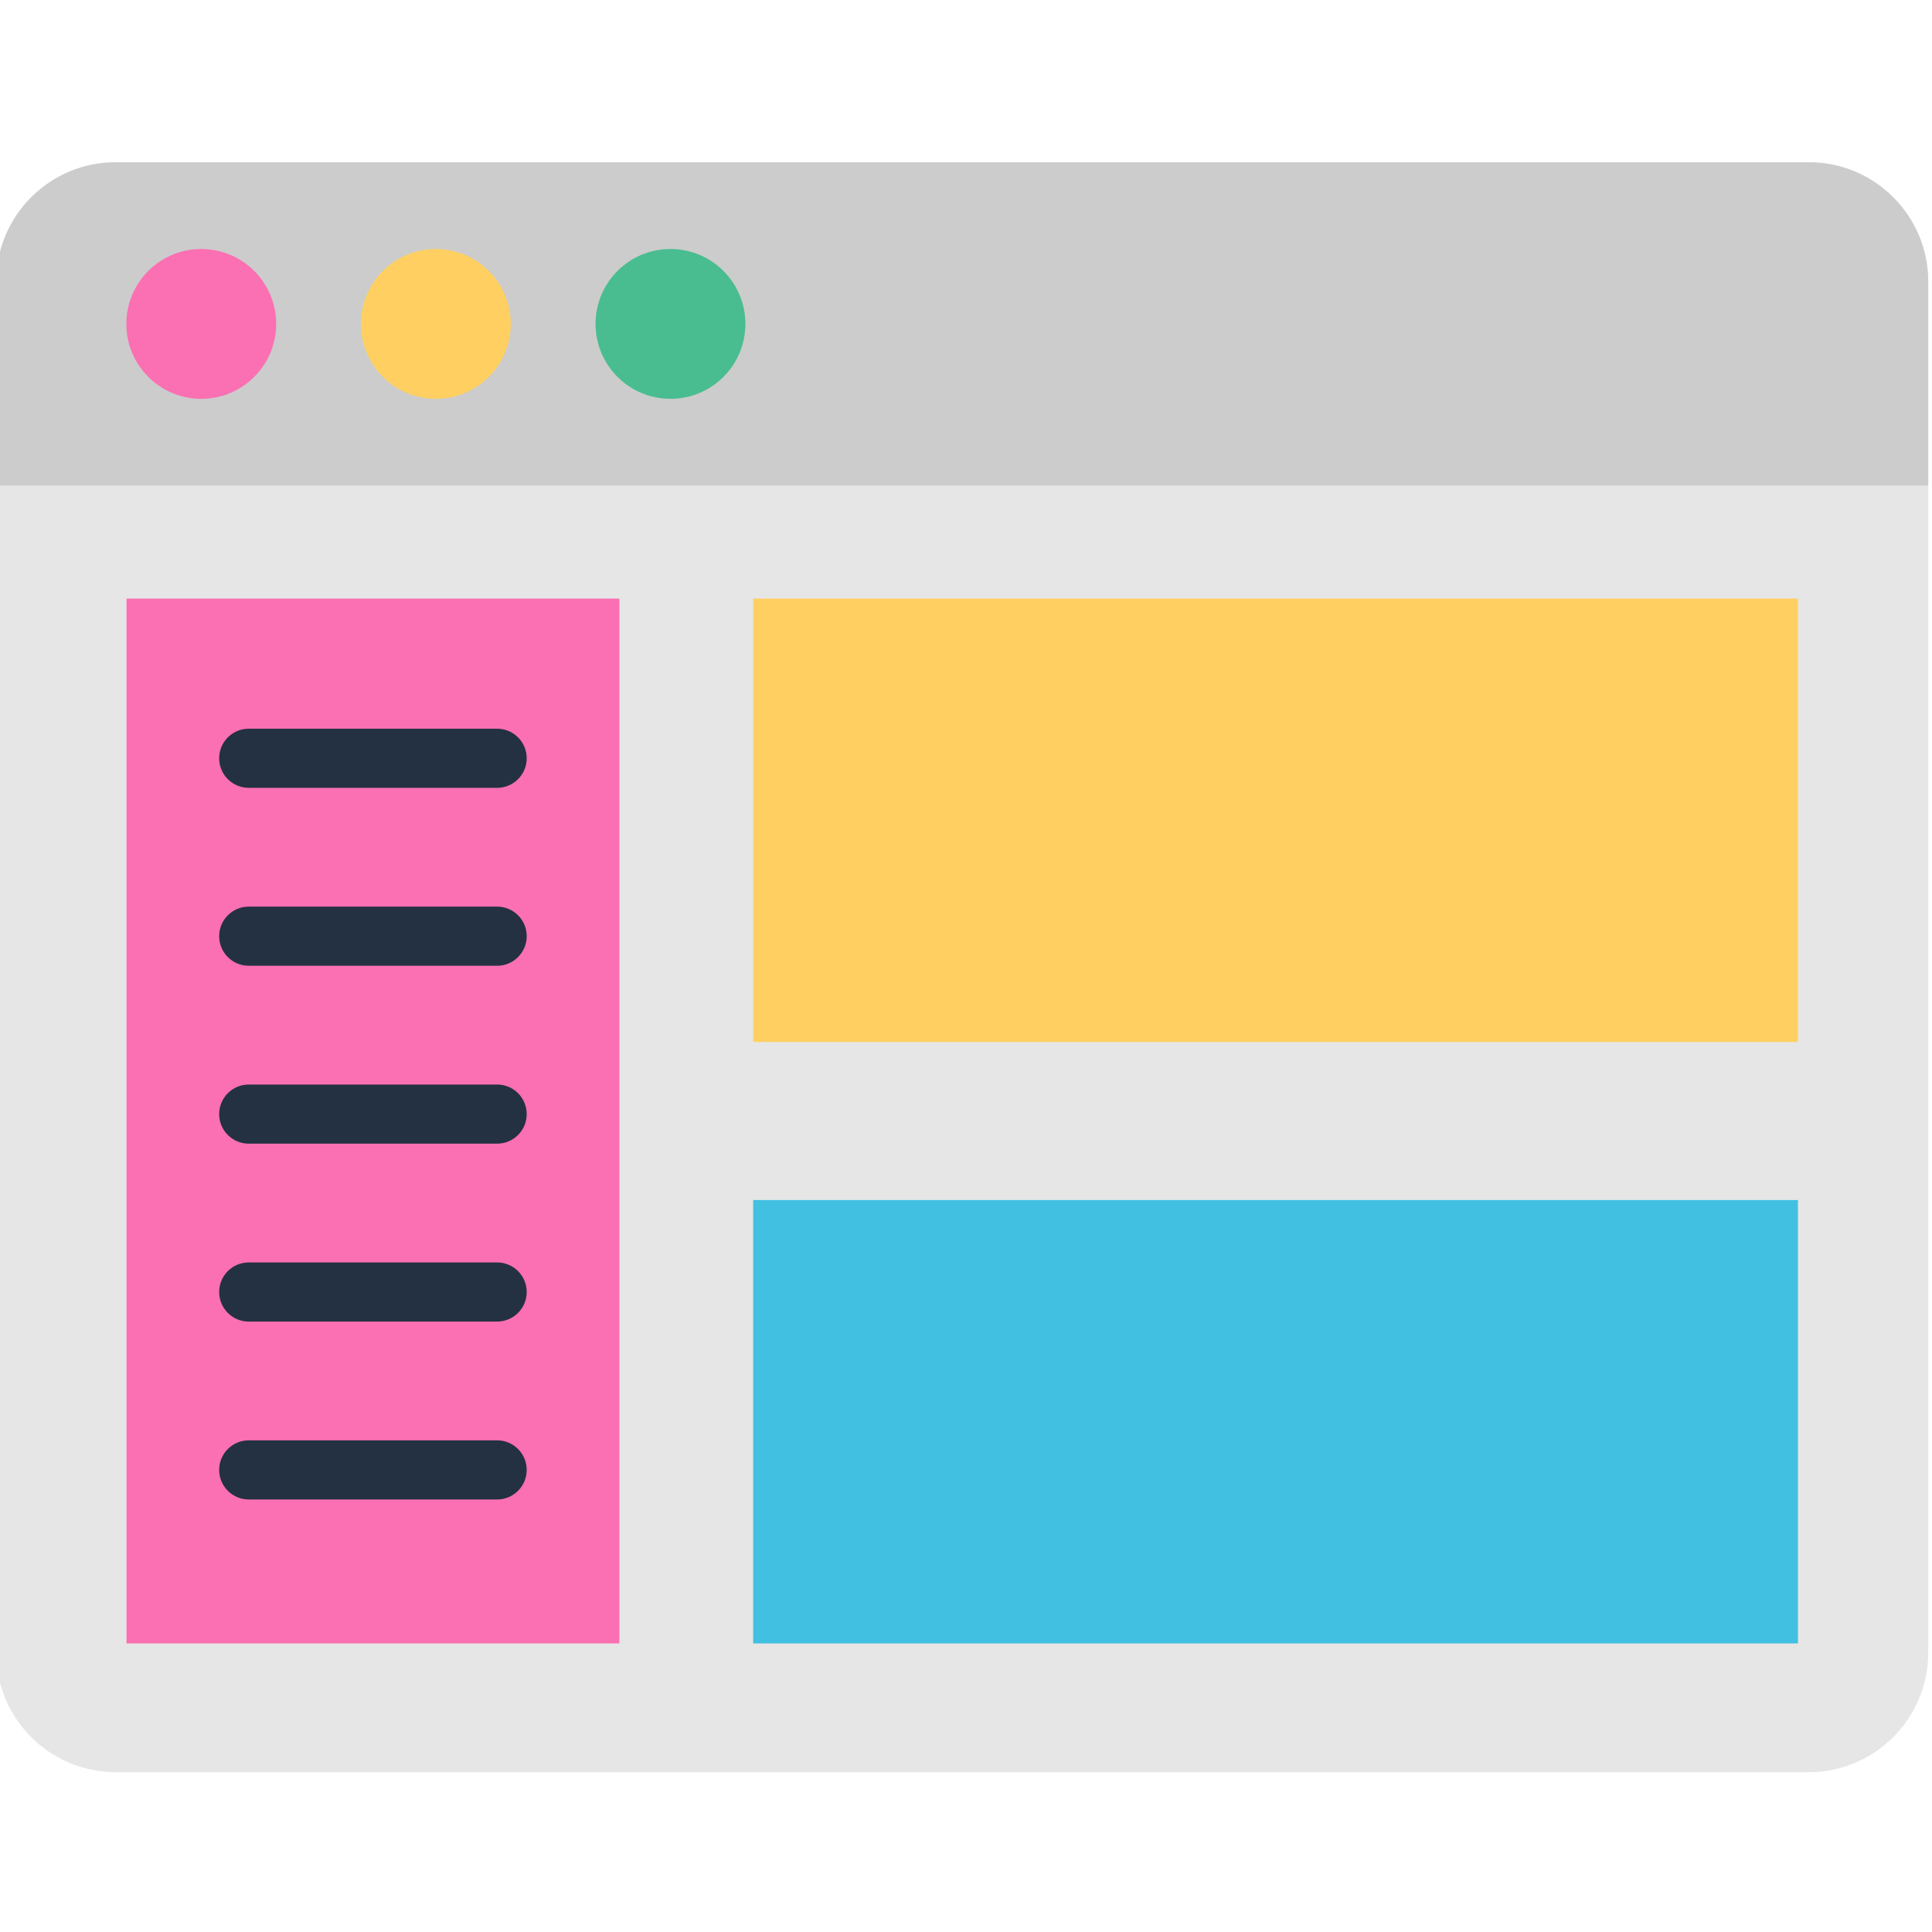
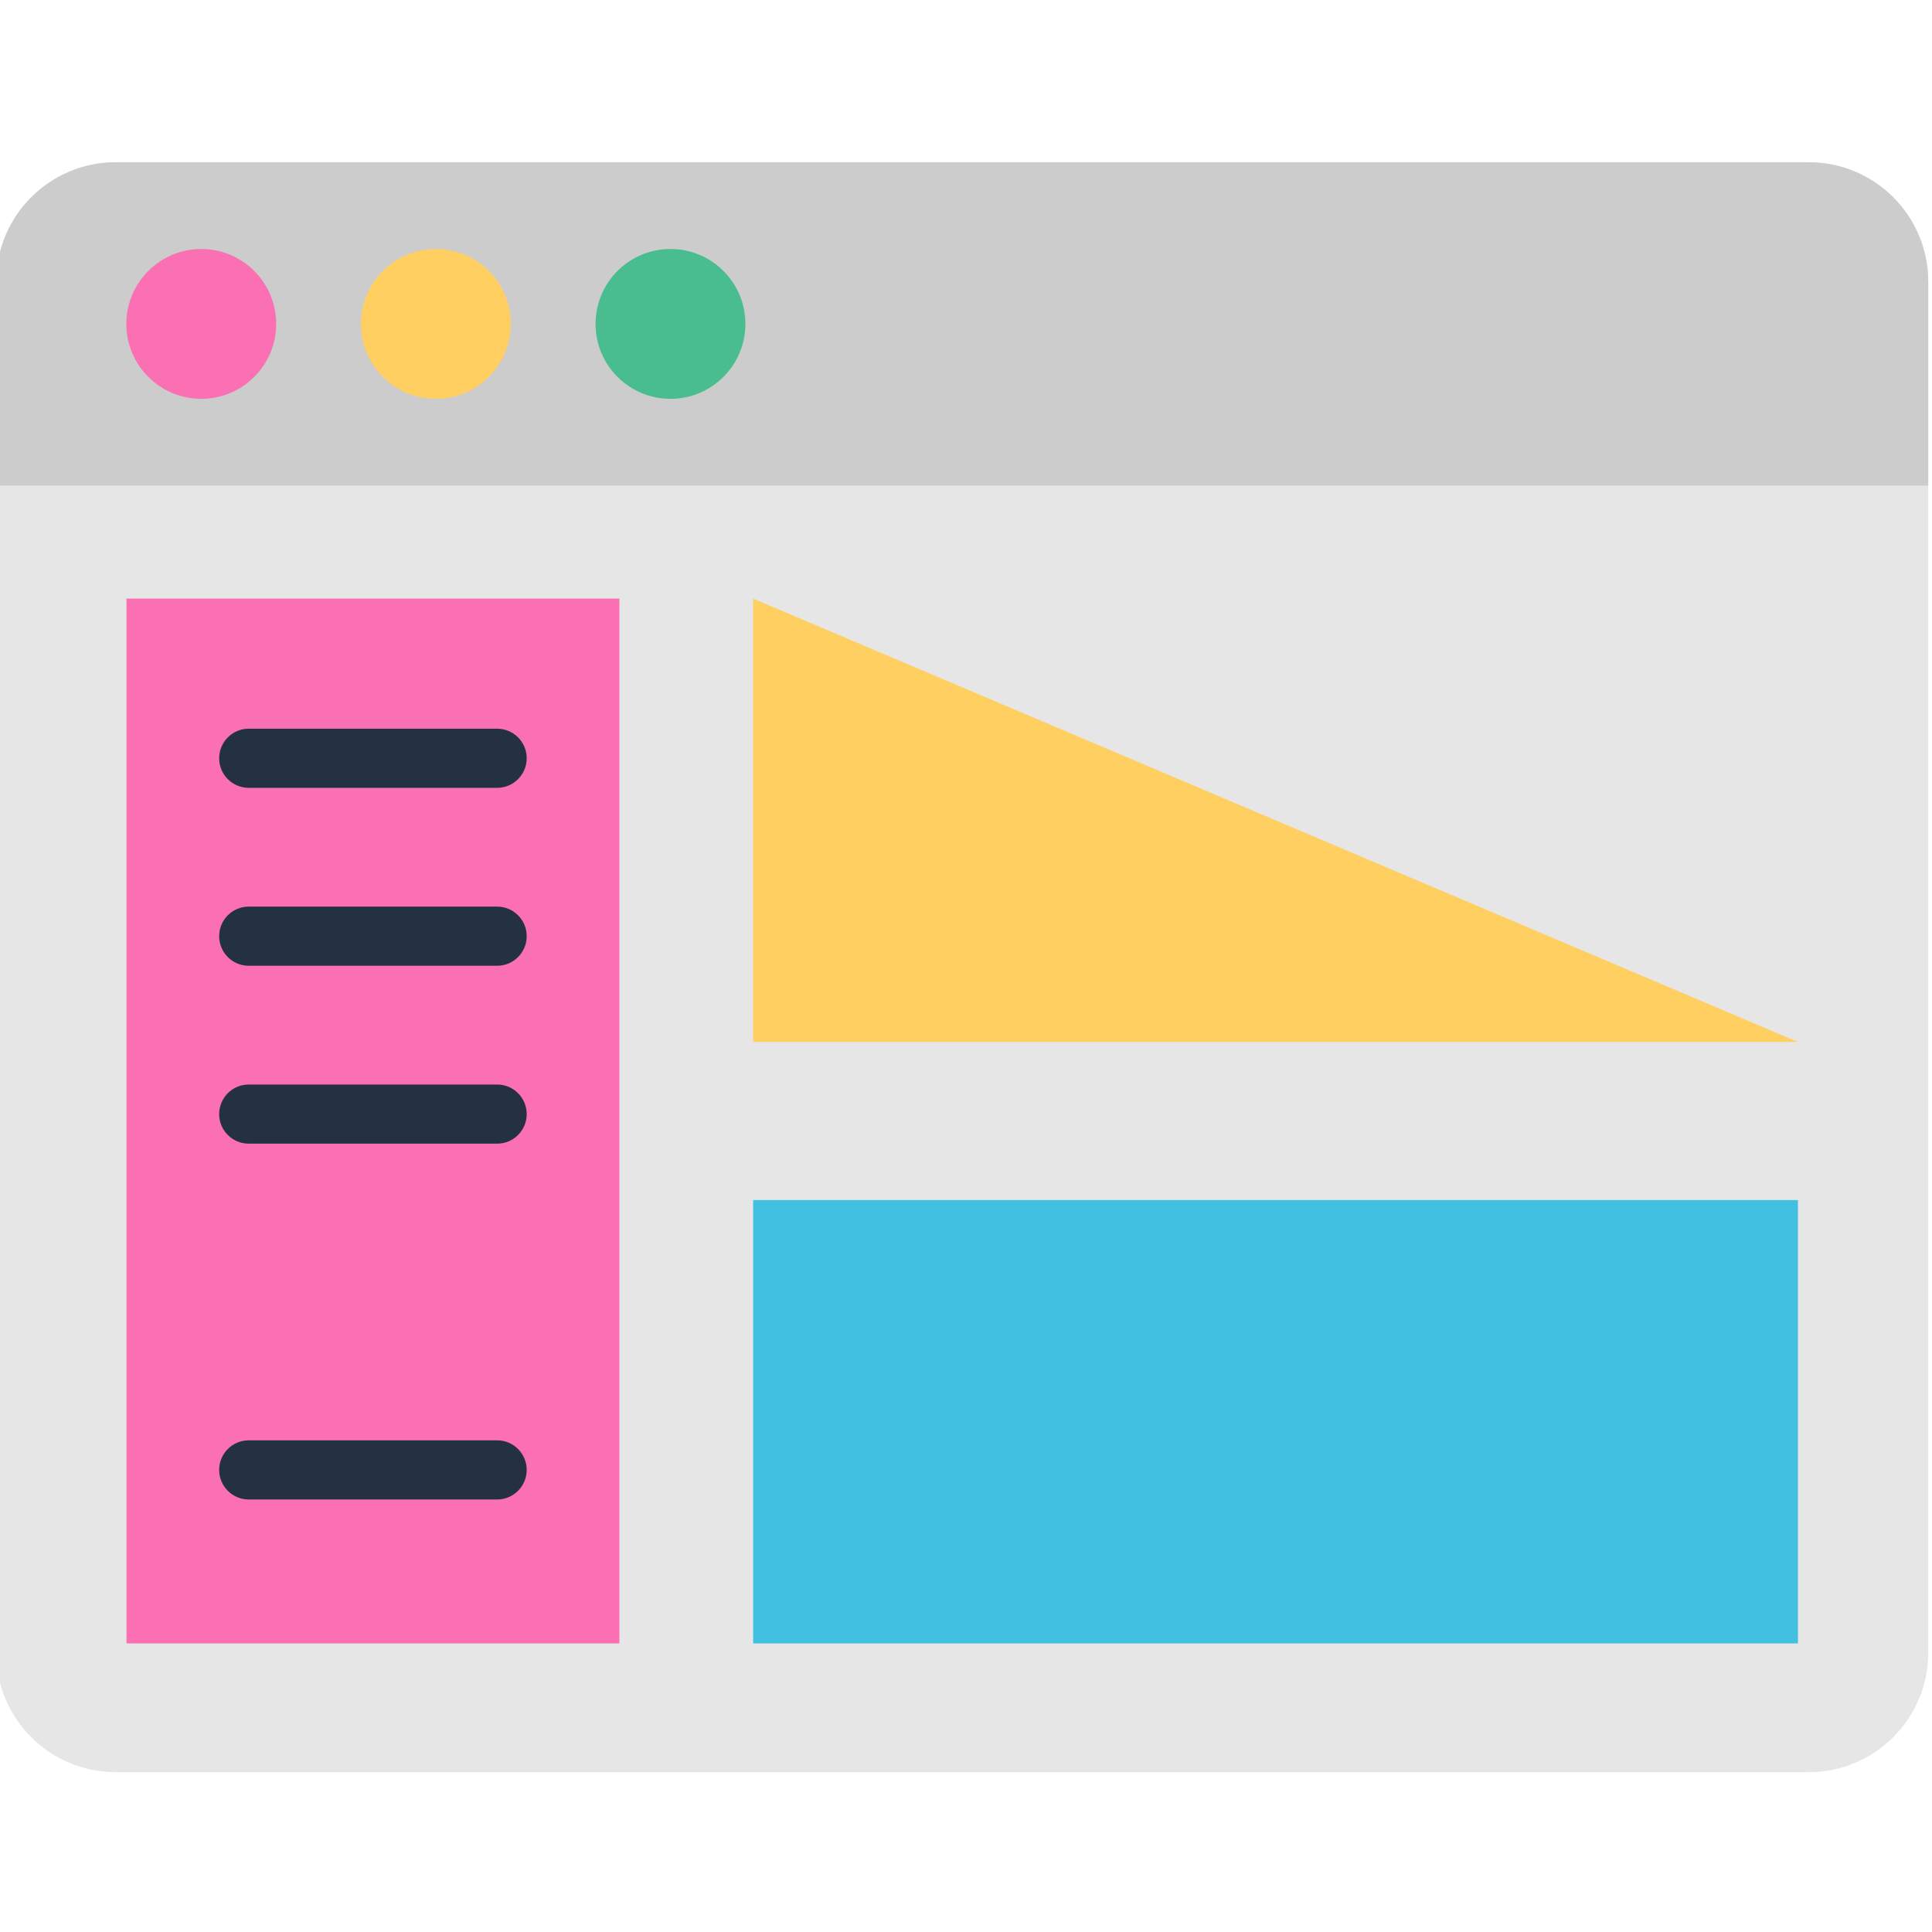
<svg xmlns="http://www.w3.org/2000/svg" height="511pt" viewBox="1 -42 512 511" width="511pt">
  <g id="surface1">
    <path d="M 512 32.172 L 512 395.473 C 512 412.965 497.82 427.141 480.328 427.141 L 31.66 427.141 C 14.18 427.141 0 412.965 0 395.473 L 0 32.172 C 0 14.68 14.18 0.5 31.66 0.5 L 480.328 0.5 C 497.82 0.5 512 14.68 512 32.172 Z M 512 32.172 " style=" stroke:none;fill-rule:nonzero;fill:rgb(90.196%,90.196%,90.196%);fill-opacity:1;" />
    <path d="M 512 32.172 L 512 86.18 L 0 86.18 L 0 32.172 C 0 14.68 14.18 0.5 31.66 0.5 L 480.328 0.5 C 497.82 0.5 512 14.68 512 32.172 Z M 512 32.172 " style=" stroke:none;fill-rule:nonzero;fill:rgb(80%,80%,80%);fill-opacity:1;" />
    <path d="M 74.188 43.34 C 74.188 54.305 65.301 63.195 54.336 63.195 C 43.371 63.195 34.48 54.305 34.48 43.34 C 34.48 32.375 43.371 23.488 54.336 23.488 C 65.301 23.488 74.188 32.375 74.188 43.34 Z M 74.188 43.34 " style=" stroke:none;fill-rule:nonzero;fill:rgb(98.039%,43.922%,69.804%);fill-opacity:1;" />
    <path d="M 198.535 43.34 C 198.535 54.305 189.645 63.195 178.68 63.195 C 167.715 63.195 158.828 54.305 158.828 43.34 C 158.828 32.375 167.715 23.488 178.68 23.488 C 189.645 23.488 198.535 32.375 198.535 43.34 Z M 198.535 43.34 " style=" stroke:none;fill-rule:nonzero;fill:rgb(28.627%,74.118%,56.471%);fill-opacity:1;" />
    <path d="M 136.359 43.34 C 136.359 54.305 127.473 63.195 116.508 63.195 C 105.543 63.195 96.652 54.305 96.652 43.34 C 96.652 32.375 105.543 23.488 116.508 23.488 C 127.473 23.488 136.359 32.375 136.359 43.34 Z M 136.359 43.34 " style=" stroke:none;fill-rule:nonzero;fill:rgb(100%,81.569%,38.039%);fill-opacity:1;" />
    <path d="M 34.523 116.133 L 165.141 116.133 L 165.141 393.02 L 34.523 393.02 Z M 34.523 116.133 " style=" stroke:none;fill-rule:nonzero;fill:rgb(98.039%,43.922%,69.804%);fill-opacity:1;" />
-     <path d="M 200.594 116.133 L 477.477 116.133 L 477.477 233.629 L 200.594 233.629 Z M 200.594 116.133 " style=" stroke:none;fill-rule:nonzero;fill:rgb(100%,81.569%,38.039%);fill-opacity:1;" />
+     <path d="M 200.594 116.133 L 477.477 233.629 L 200.594 233.629 Z M 200.594 116.133 " style=" stroke:none;fill-rule:nonzero;fill:rgb(100%,81.569%,38.039%);fill-opacity:1;" />
    <path d="M 200.594 275.523 L 477.477 275.523 L 477.477 393.02 L 200.594 393.02 Z M 200.594 275.523 " style=" stroke:none;fill-rule:nonzero;fill:rgb(25.882%,75.294%,88.627%);fill-opacity:1;" />
    <path d="M 132.742 166.285 L 66.918 166.285 C 62.59 166.285 59.082 162.777 59.082 158.449 C 59.082 154.121 62.59 150.613 66.918 150.613 L 132.742 150.613 C 137.074 150.613 140.582 154.121 140.582 158.449 C 140.582 162.777 137.07 166.285 132.742 166.285 Z M 132.742 166.285 " style=" stroke:none;fill-rule:nonzero;fill:rgb(14.118%,19.216%,25.882%);fill-opacity:1;" />
    <path d="M 132.742 213.434 L 66.918 213.434 C 62.59 213.434 59.082 209.926 59.082 205.598 C 59.082 201.27 62.59 197.762 66.918 197.762 L 132.742 197.762 C 137.074 197.762 140.582 201.27 140.582 205.598 C 140.582 209.926 137.07 213.434 132.742 213.434 Z M 132.742 213.434 " style=" stroke:none;fill-rule:nonzero;fill:rgb(14.118%,19.216%,25.882%);fill-opacity:1;" />
    <path d="M 132.742 260.582 L 66.918 260.582 C 62.59 260.582 59.082 257.074 59.082 252.746 C 59.082 248.418 62.59 244.91 66.918 244.91 L 132.742 244.91 C 137.074 244.91 140.582 248.418 140.582 252.746 C 140.582 257.074 137.07 260.582 132.742 260.582 Z M 132.742 260.582 " style=" stroke:none;fill-rule:nonzero;fill:rgb(14.118%,19.216%,25.882%);fill-opacity:1;" />
-     <path d="M 132.742 307.73 L 66.918 307.73 C 62.59 307.73 59.082 304.223 59.082 299.895 C 59.082 295.566 62.59 292.059 66.918 292.059 L 132.742 292.059 C 137.074 292.059 140.582 295.566 140.582 299.895 C 140.582 304.223 137.07 307.73 132.742 307.73 Z M 132.742 307.73 " style=" stroke:none;fill-rule:nonzero;fill:rgb(14.118%,19.216%,25.882%);fill-opacity:1;" />
    <path d="M 132.742 354.879 L 66.918 354.879 C 62.59 354.879 59.082 351.371 59.082 347.043 C 59.082 342.715 62.59 339.203 66.918 339.203 L 132.742 339.203 C 137.074 339.203 140.582 342.715 140.582 347.043 C 140.582 351.371 137.07 354.879 132.742 354.879 Z M 132.742 354.879 " style=" stroke:none;fill-rule:nonzero;fill:rgb(14.118%,19.216%,25.882%);fill-opacity:1;" />
  </g>
</svg>